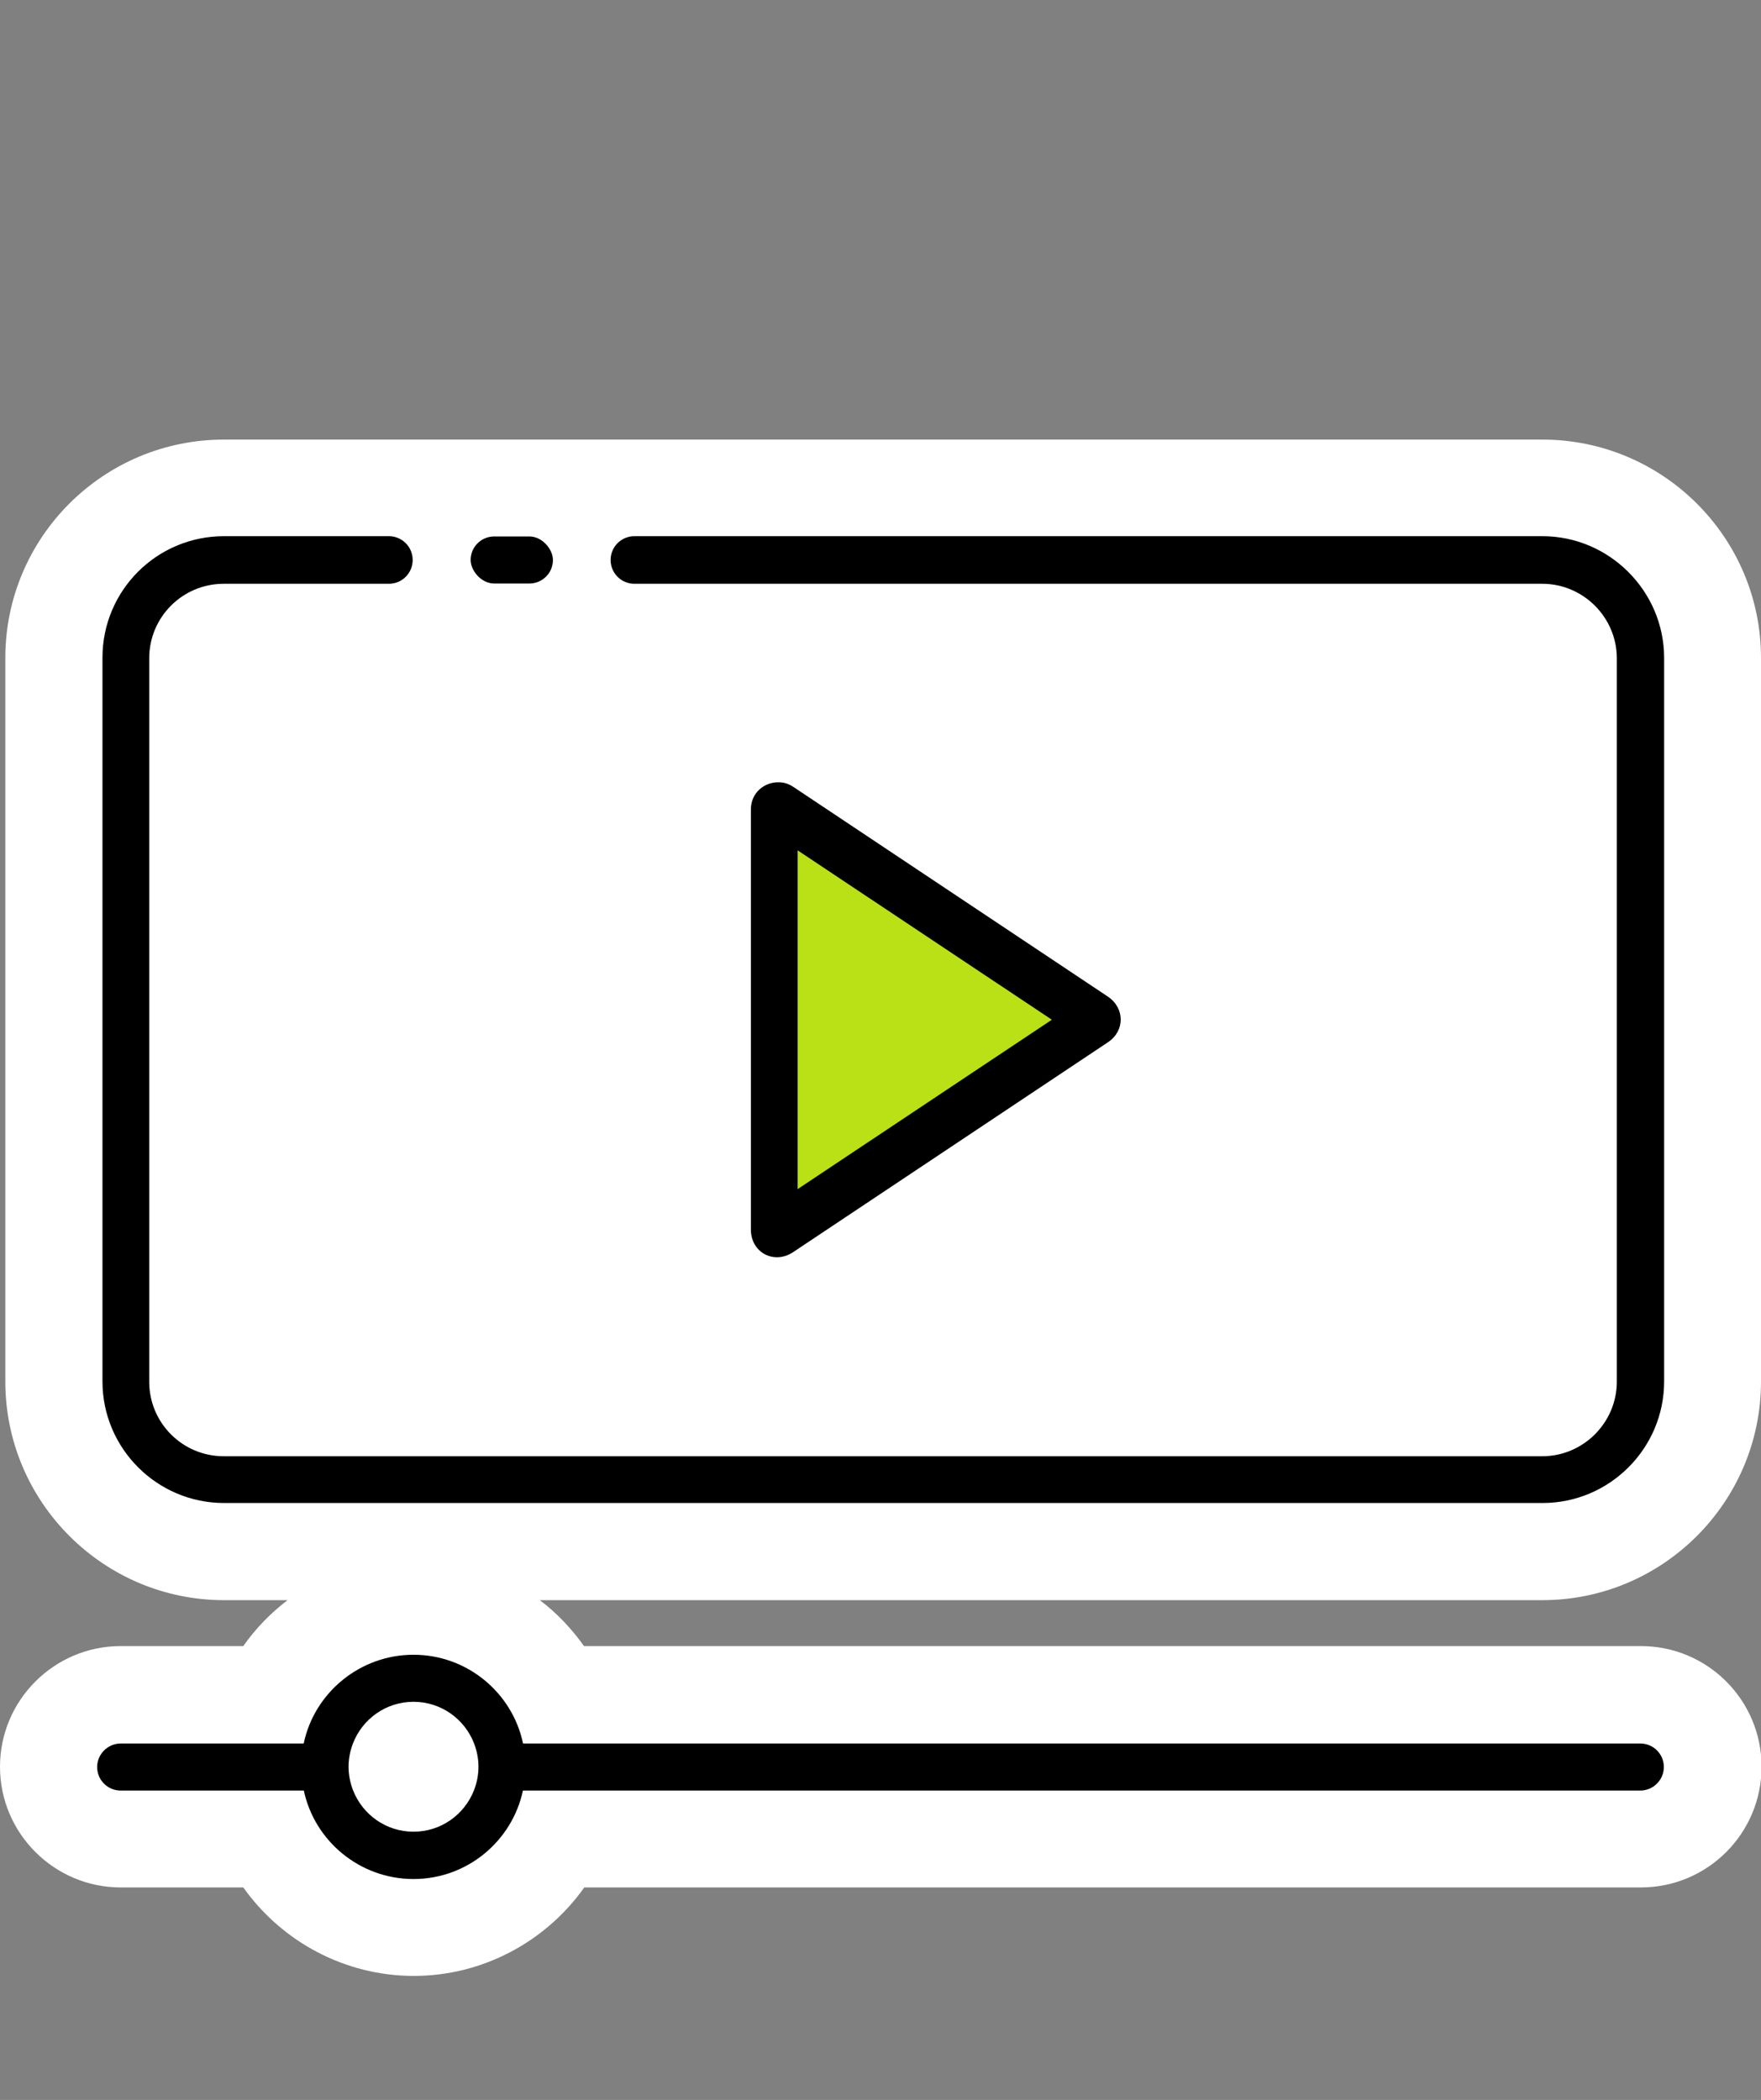
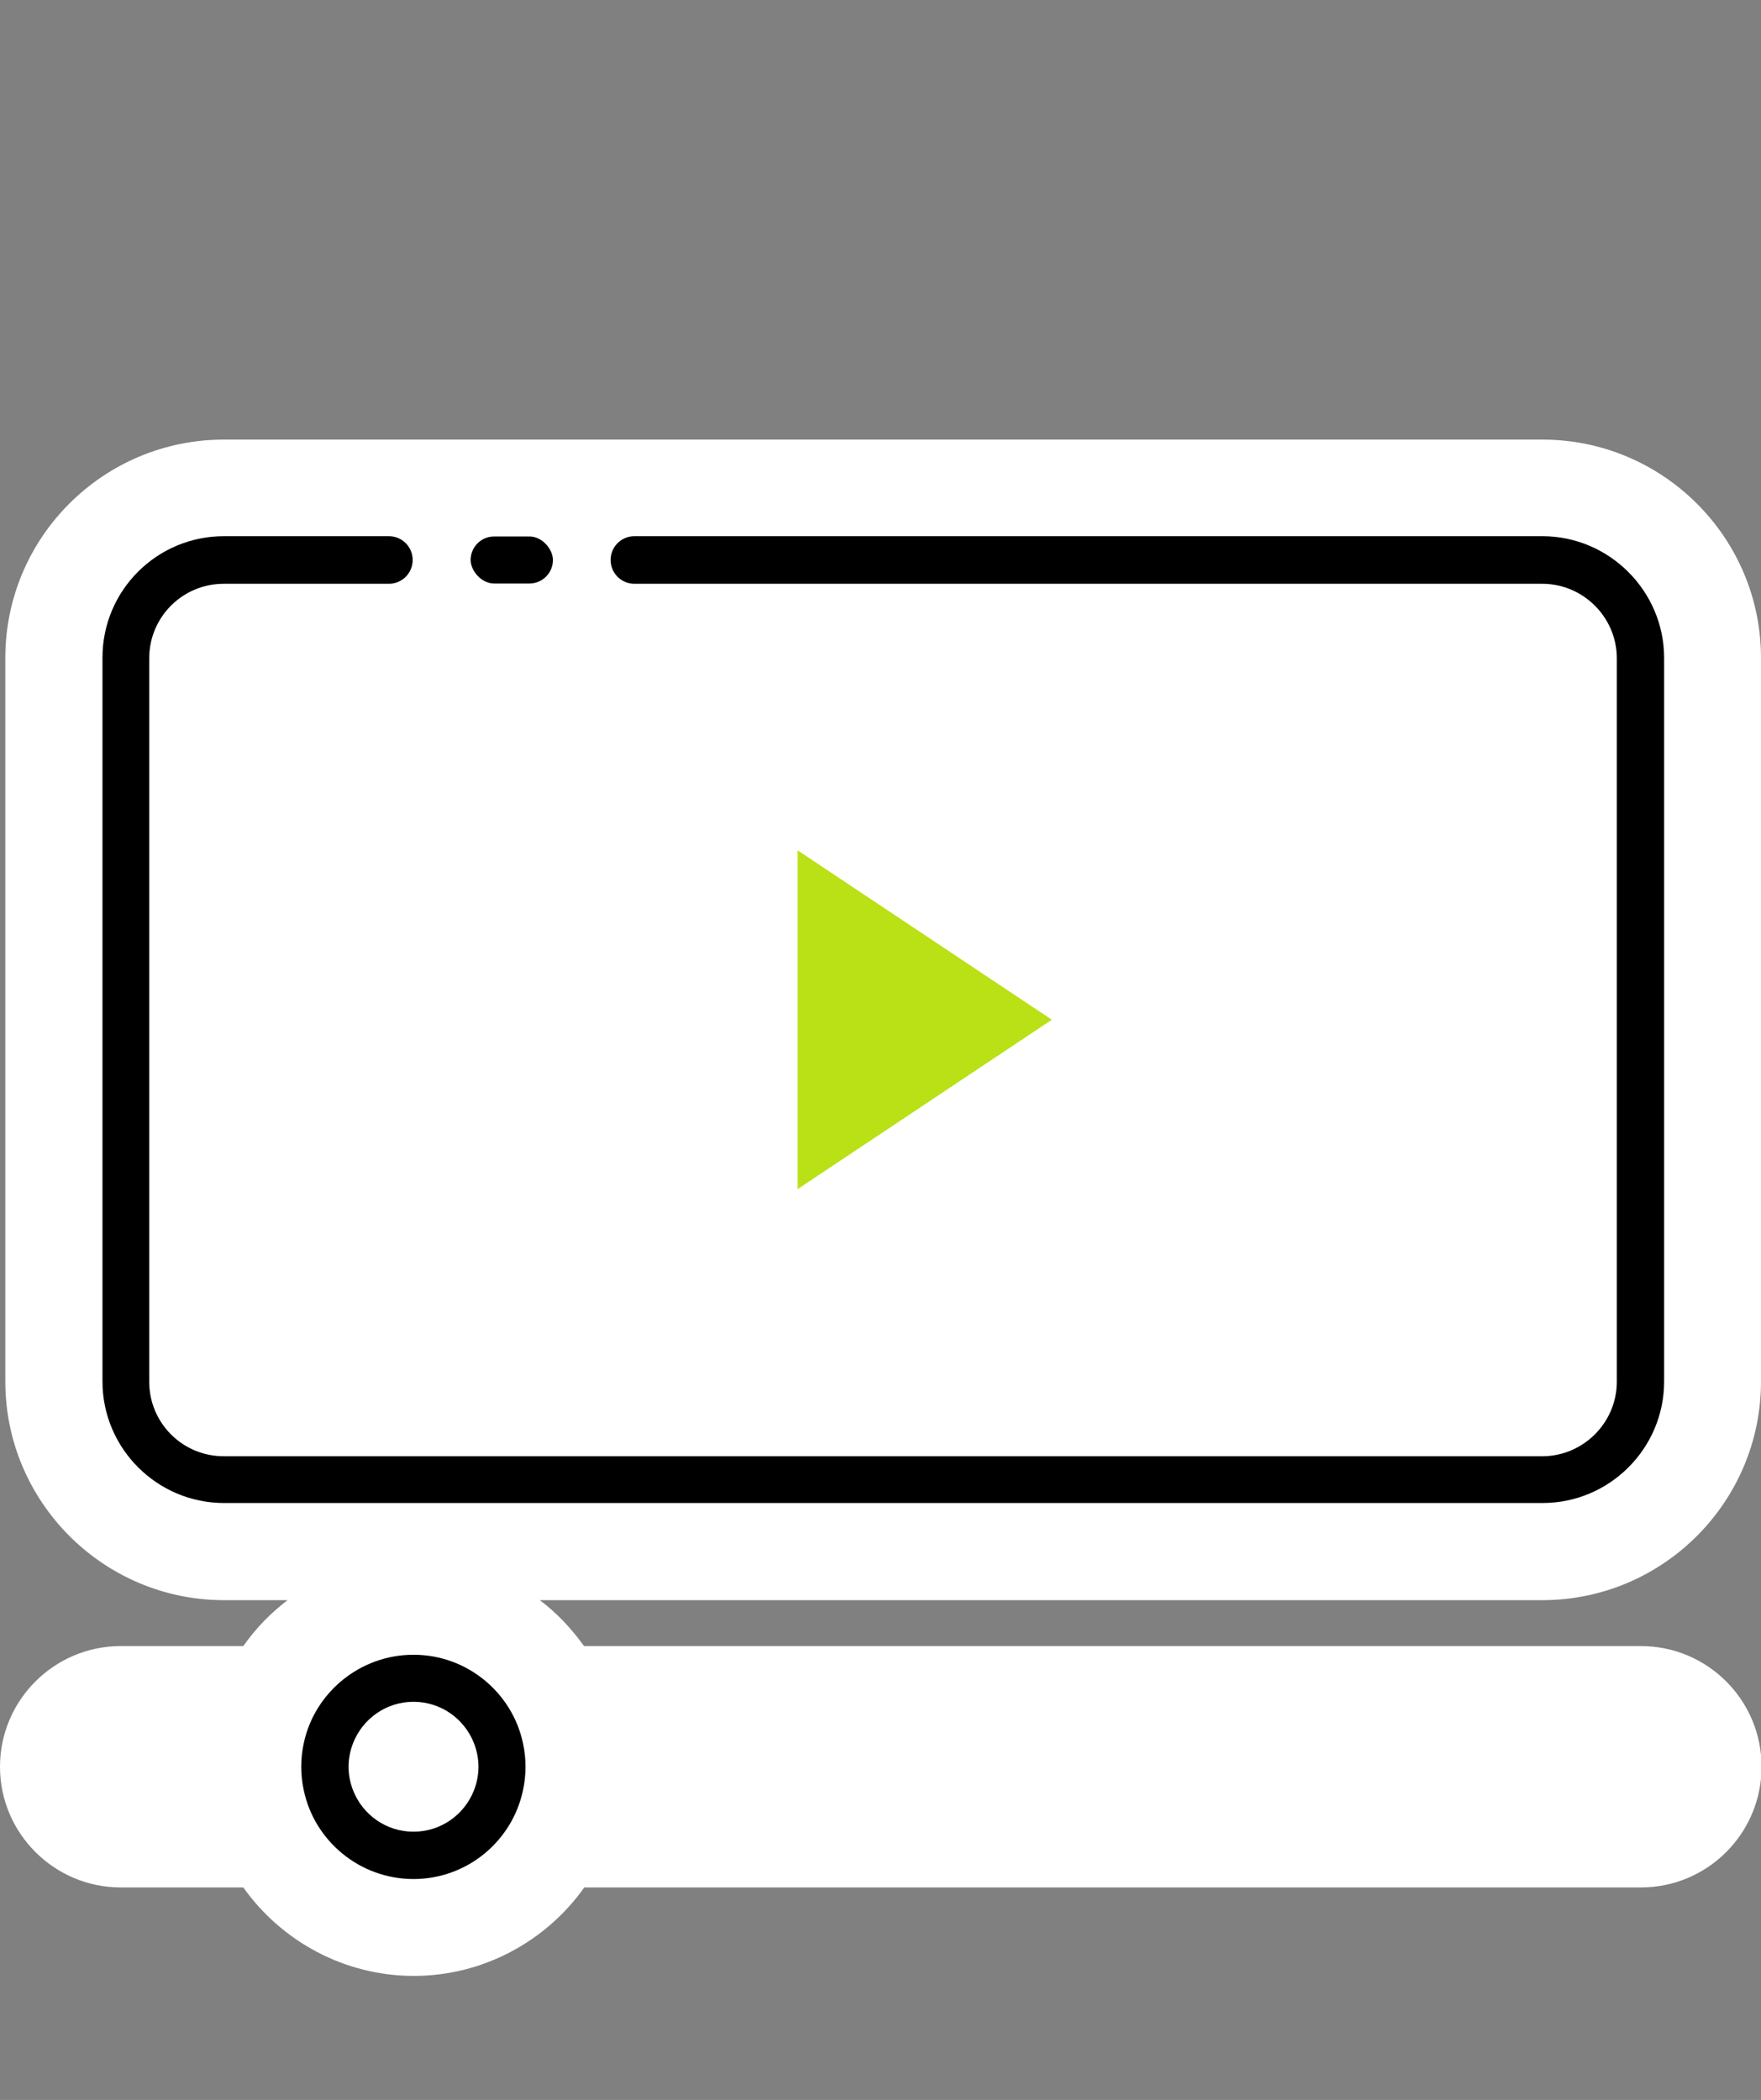
<svg xmlns="http://www.w3.org/2000/svg" id="Calque_1" data-name="Calque 1" viewBox="0 0 62.9 75">
  <rect x="0" y="0" width="62.9" height="75" fill="#808080" stroke="none" />
  <defs>
    <style> .cls-1 { fill: #fff; } .cls-2 { fill: #b9e115; } </style>
  </defs>
  <path class="cls-1" d="M62.9,49.34v-25.84c0-4.31-3.51-7.8-7.81-7.8H8C3.69,15.7.19,19.19.19,23.5v25.84c0,4.31,3.51,7.81,7.81,7.81h2.27c-.6.46-1.14,1.01-1.58,1.64h-4.38c-2.37,0-4.31,1.93-4.31,4.31s1.94,4.31,4.31,4.31h4.38c1.37,1.93,3.62,3.16,6.09,3.16s4.72-1.23,6.09-3.16h37.74c2.38,0,4.31-1.93,4.31-4.31s-1.93-4.31-4.31-4.31H20.86c-.45-.63-.98-1.19-1.58-1.64h35.81c4.31,0,7.81-3.51,7.81-7.81Z" />
  <g>
-     <path d="M39.58,35.6l-11.25-7.5c-.17-.11-.34-.16-.5-.16-.51-.02-1.01.36-1.01.97v15c0,.84.84,1.26,1.51.81l11.25-7.5c.6-.4.6-1.21,0-1.62Z" />
-     <path d="M58.6,63.95H4.31c-.47,0-.84-.38-.84-.84s.38-.84.84-.84h54.28c.47,0,.84.38.84.84s-.38.84-.84.84Z" />
    <g>
-       <circle class="cls-1" cx="14.77" cy="63.1" r="3.16" />
      <path d="M18.68,62.26c-.38-1.8-1.99-3.16-3.91-3.16s-3.54,1.36-3.92,3.16c-.06.27-.09.55-.09.84s.03.57.09.84c.38,1.81,2,3.17,3.92,3.17s3.53-1.36,3.91-3.17c.06-.27.09-.55.09-.84s-.03-.57-.09-.84ZM17.09,63.1c0,.3-.06.58-.16.84-.34.87-1.18,1.48-2.16,1.48s-1.82-.61-2.16-1.48c-.1-.26-.16-.54-.16-.84s.06-.58.16-.84c.34-.87,1.18-1.48,2.16-1.48s1.82.61,2.16,1.48c.1.26.16.54.16.84Z" />
    </g>
    <path d="M55.08,19.15H22.66c-.47,0-.85.38-.85.85h0c0,.47.38.85.85.85h32.43c1.46,0,2.66,1.2,2.66,2.66v25.84c0,1.46-1.2,2.66-2.66,2.66H7.99c-1.47,0-2.66-1.19-2.66-2.66v-25.84c0-1.47,1.19-2.66,2.66-2.66h5.9c.47,0,.85-.38.85-.85h0c0-.47-.38-.85-.85-.85h-5.89c-2.4,0-4.34,1.94-4.34,4.34v25.85c0,2.39,1.95,4.34,4.34,4.34h47.1c2.39,0,4.34-1.95,4.34-4.34v-25.84c0-2.39-1.96-4.35-4.35-4.35Z" />
    <polygon class="cls-2" points="28.49 30.37 37.57 36.42 28.49 42.47 28.49 32.17 28.49 30.37" />
  </g>
  <rect x="16.81" y="19.16" width="2.94" height="1.68" rx=".84" ry=".84" />
</svg>